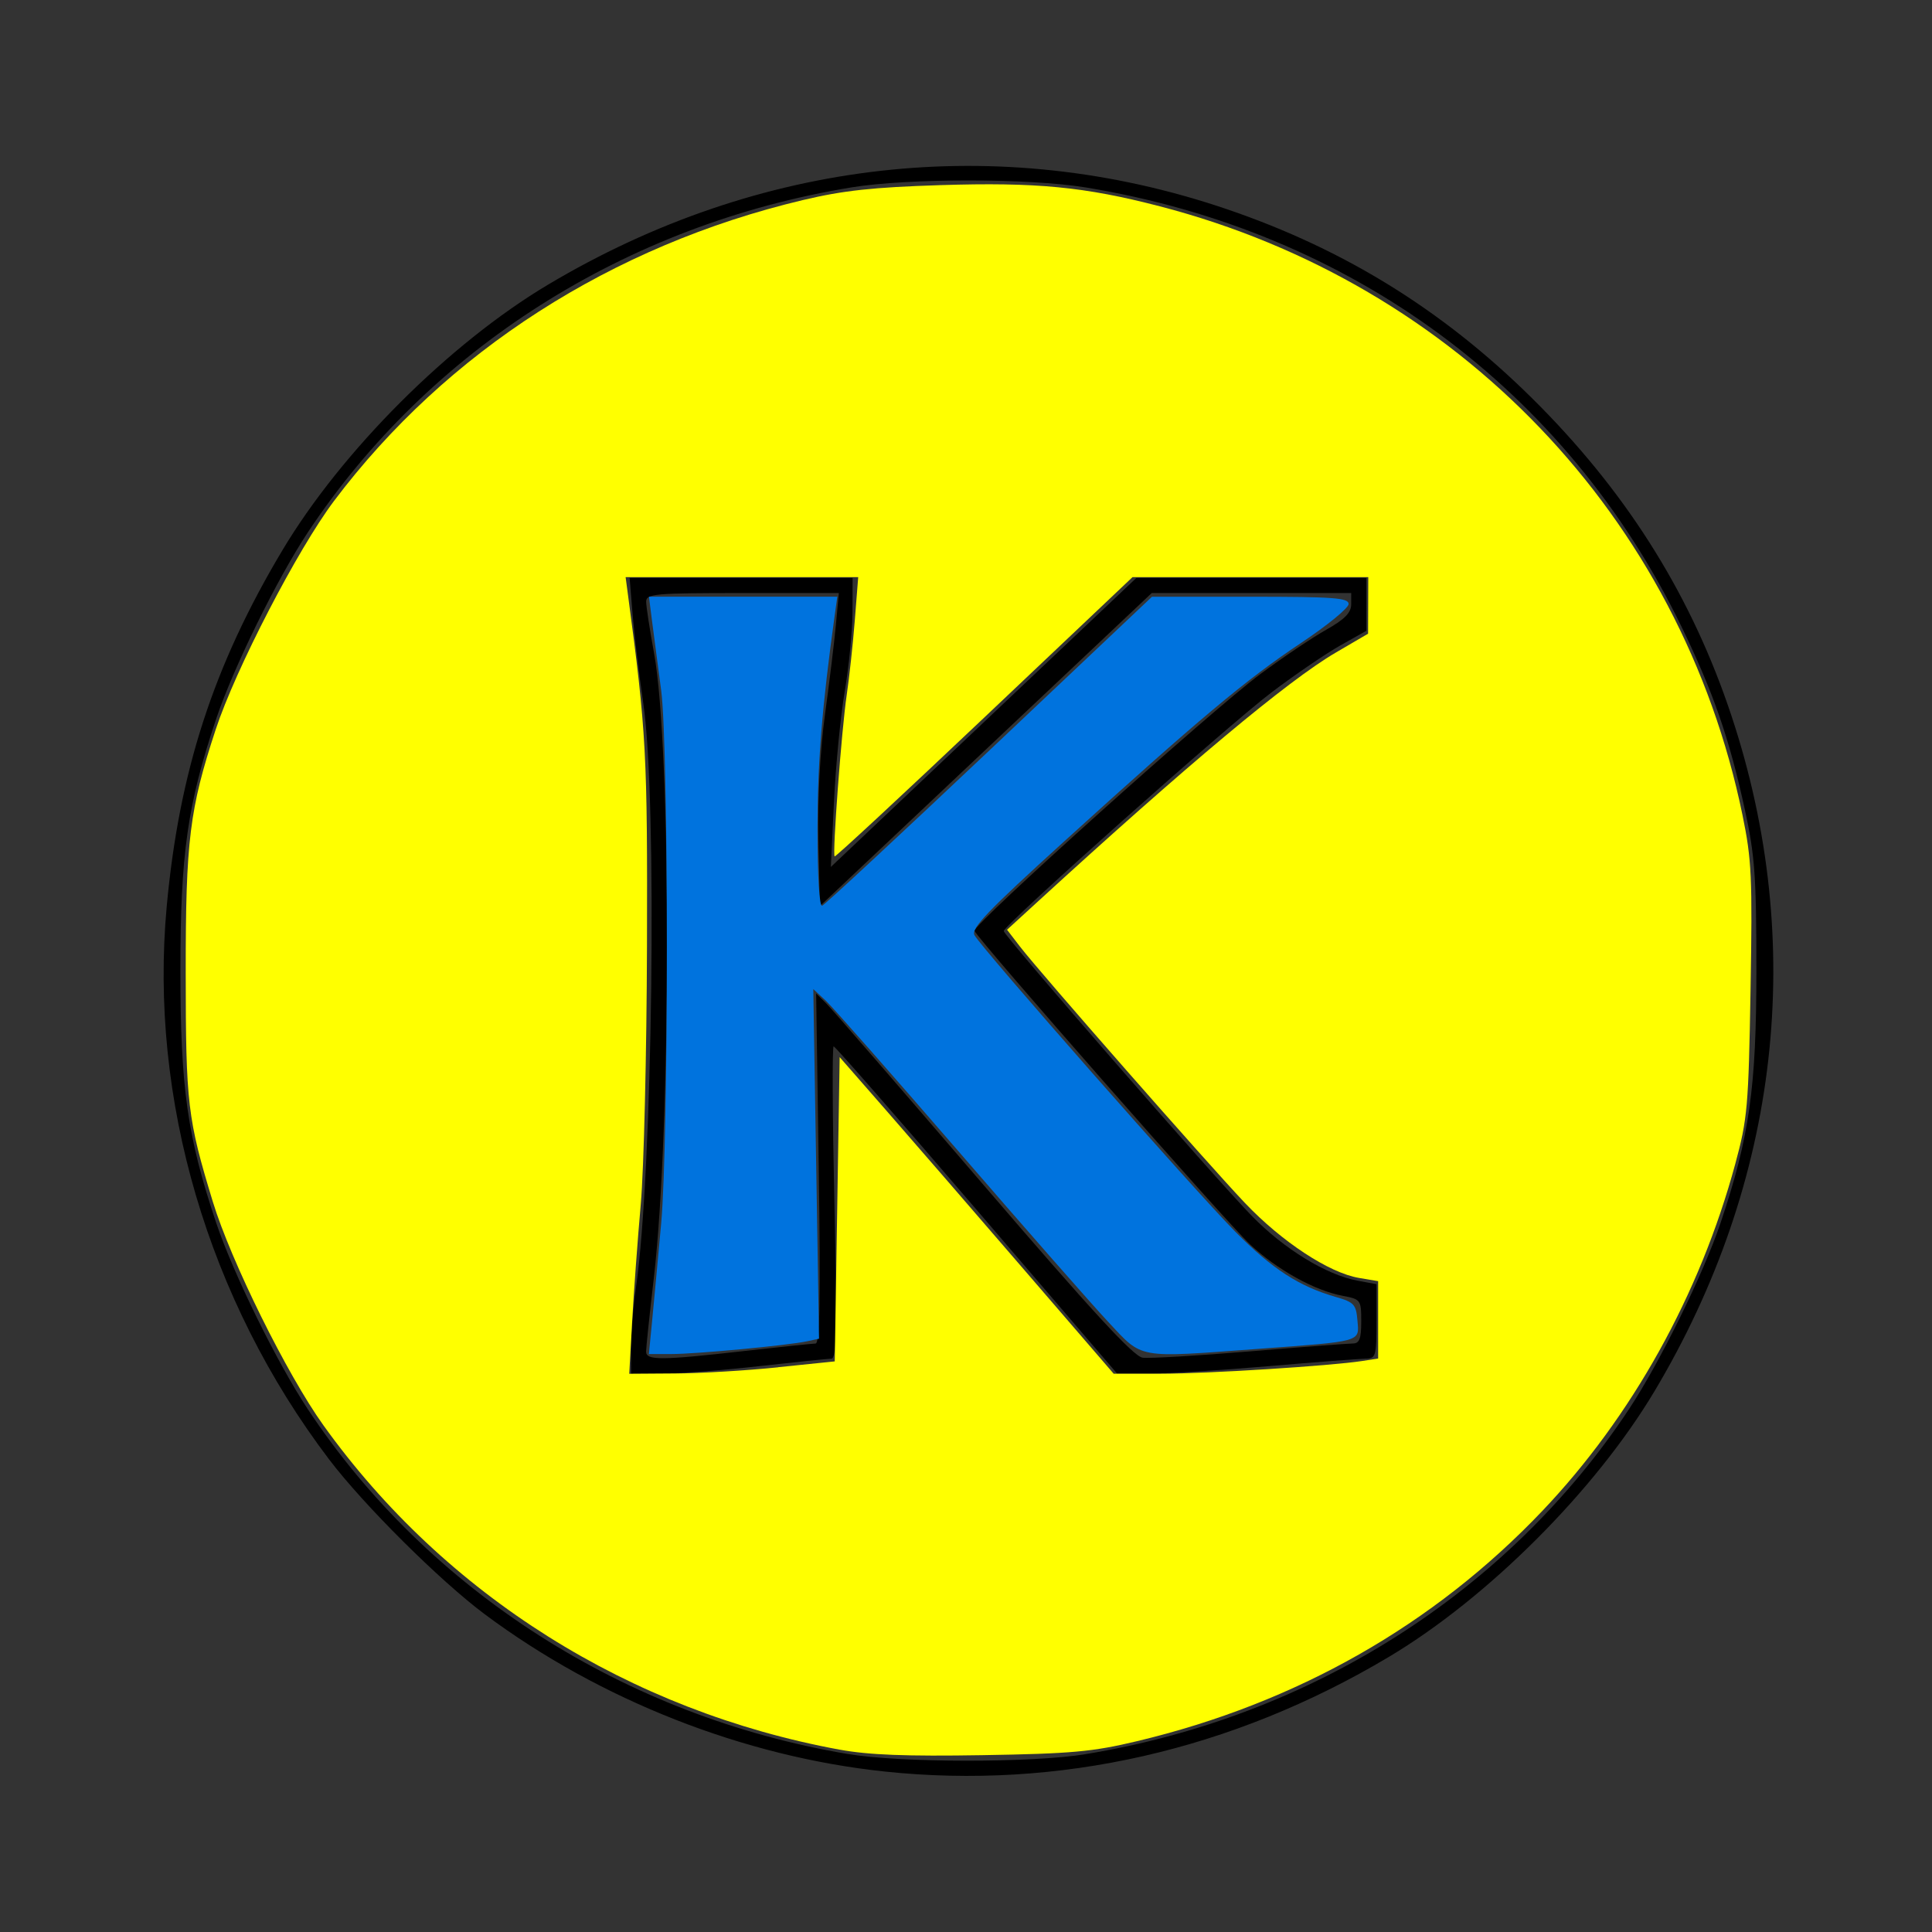
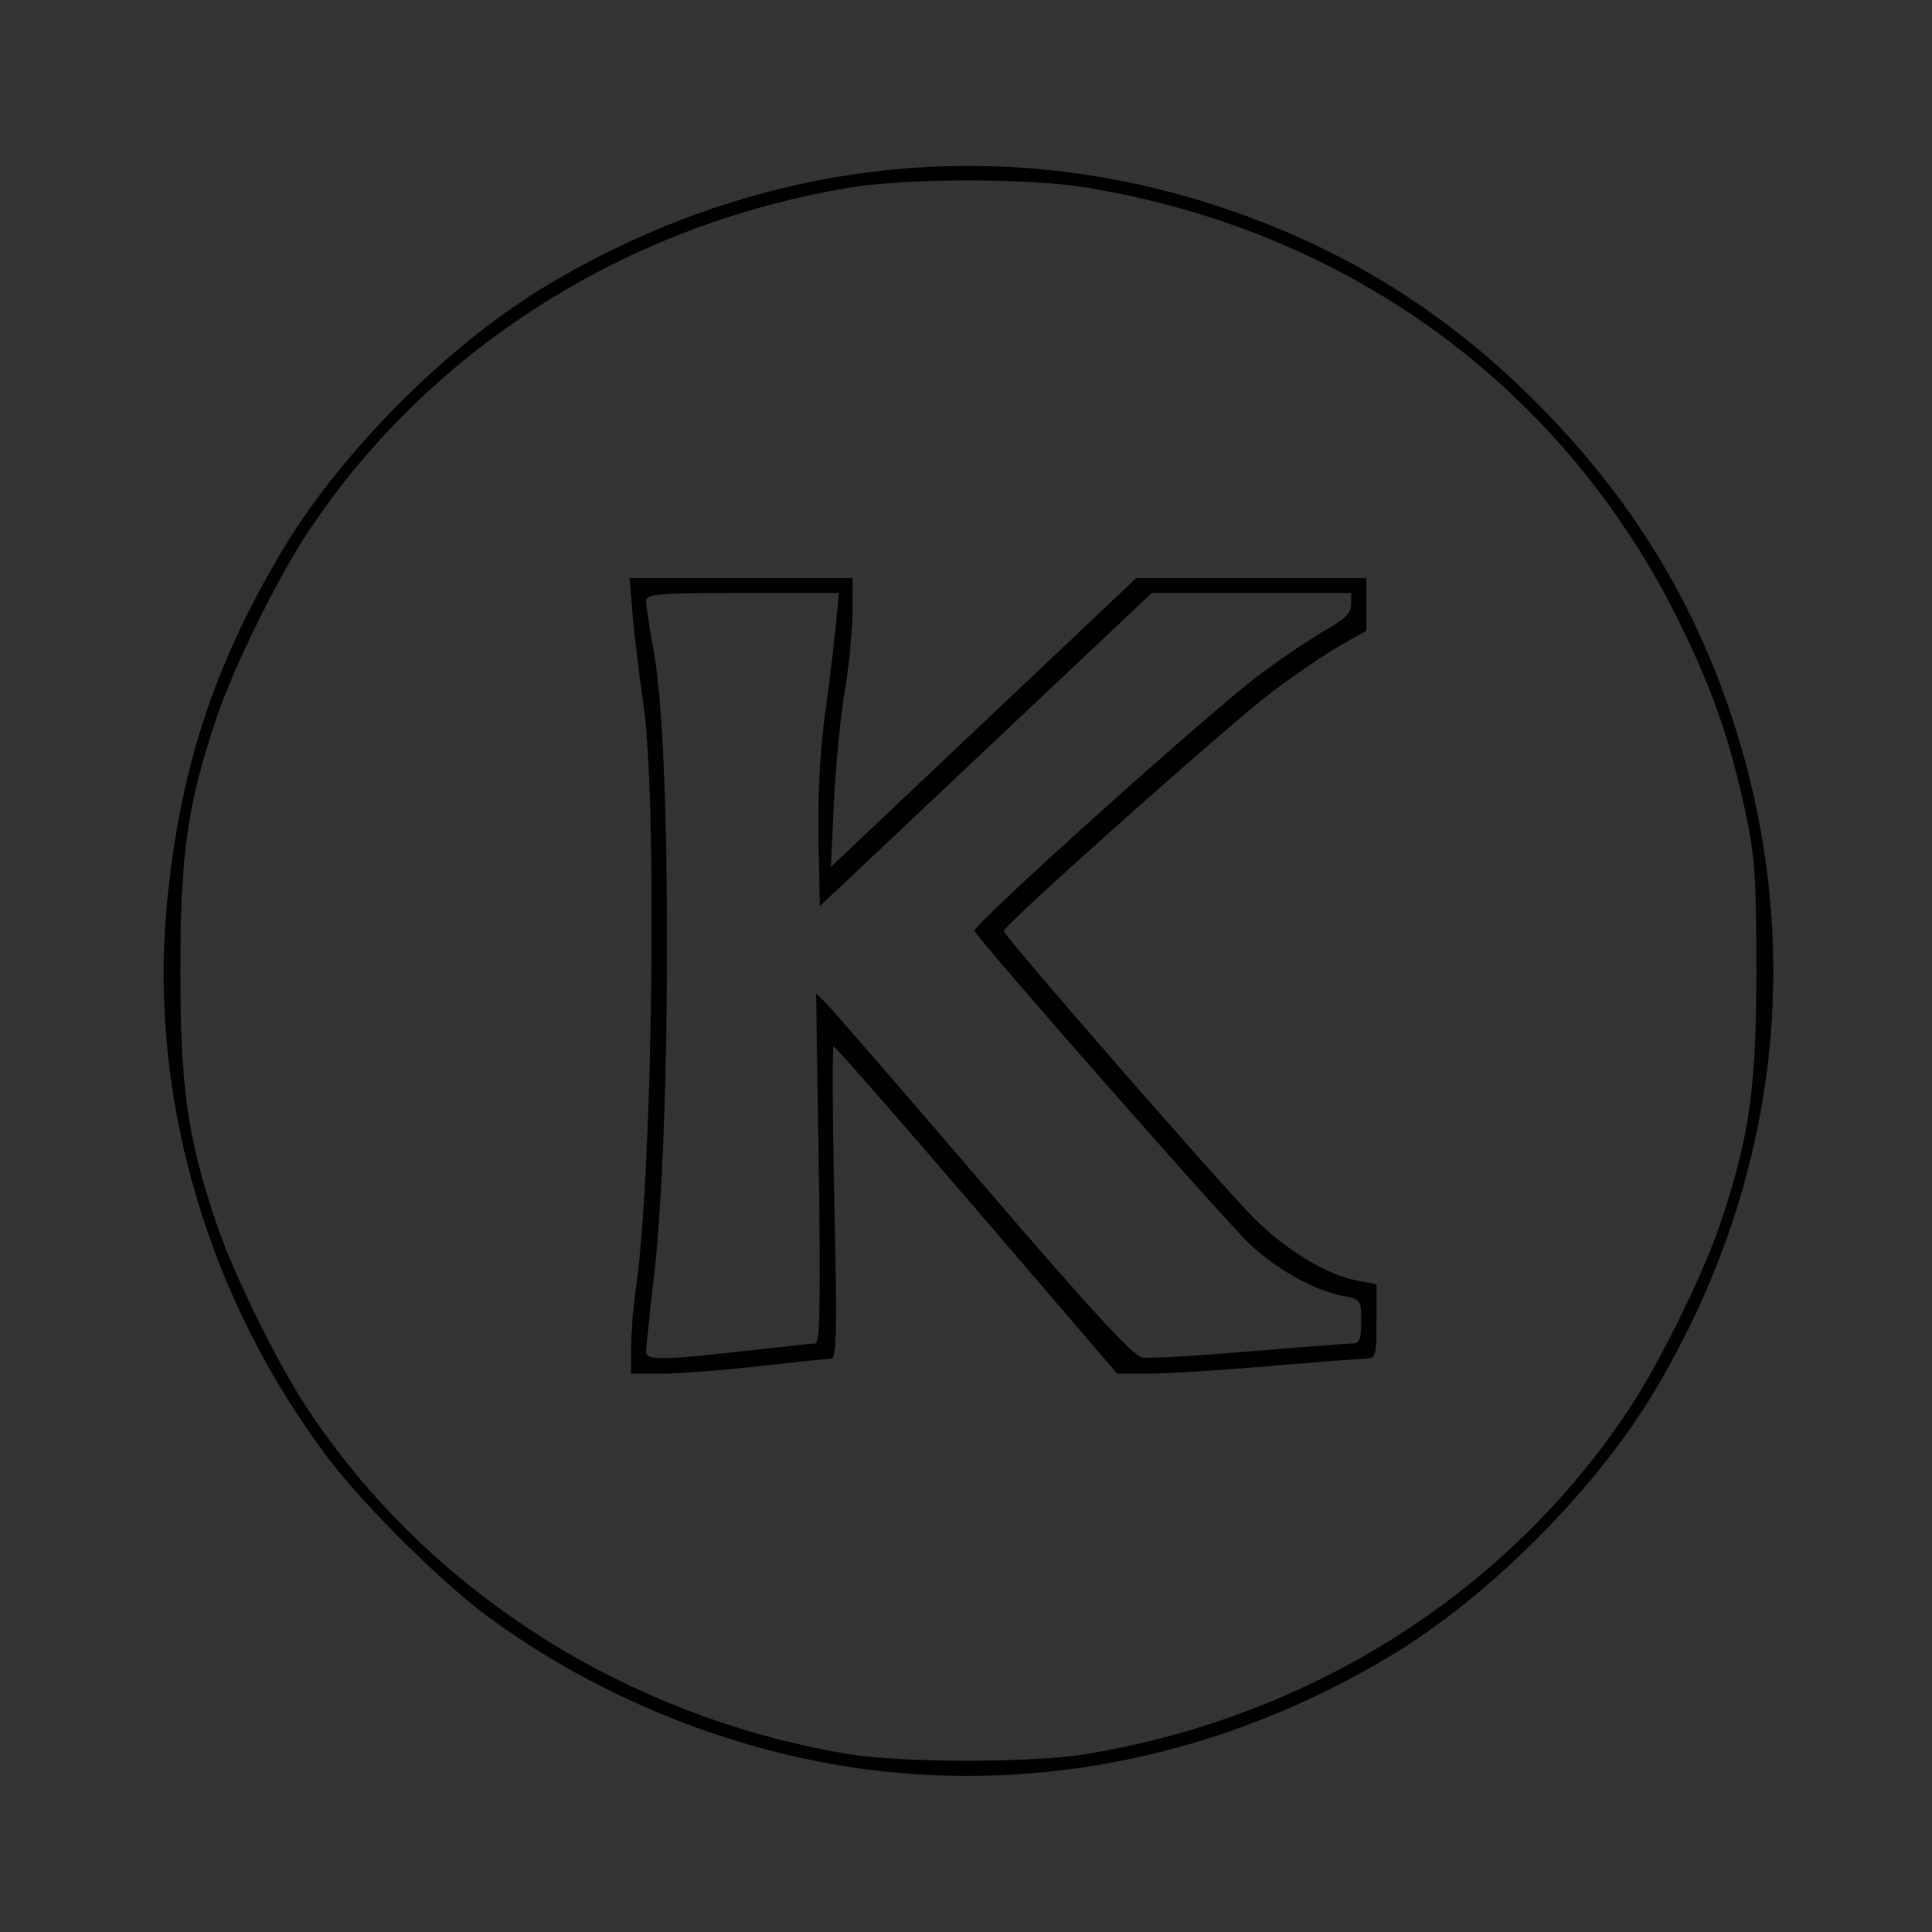
<svg xmlns="http://www.w3.org/2000/svg" xmlns:ns1="http://www.inkscape.org/namespaces/inkscape" xmlns:ns2="http://sodipodi.sourceforge.net/DTD/sodipodi-0.dtd" width="300" height="300" viewBox="0 0 79.375 79.375" version="1.1" id="svg1" xml:space="preserve" ns1:version="1.3.2 (091e20e, 2023-11-25, custom)" ns2:docname="kings-excellence.svg">
  <rect x="0" y="0" width="79.375" height="79.375" fill="#333333" stroke="none" />
  <ns2:namedview id="namedview1" pagecolor="#ffffff" bordercolor="#666666" borderopacity="1.0" ns1:showpageshadow="2" ns1:pageopacity="0.0" ns1:pagecheckerboard="0" ns1:deskcolor="#d1d1d1" ns1:document-units="mm" ns1:zoom="1.0242632" ns1:cx="321.69466" ns1:cy="331.45777" ns1:window-width="1920" ns1:window-height="1057" ns1:window-x="1912" ns1:window-y="-8" ns1:window-maximized="1" ns1:current-layer="layer1" />
  <defs id="defs1" />
  <g ns1:label="Layer 1" ns1:groupmode="layer" id="layer1">
-     <path style="fill:#000000;stroke-width:0.782" d="M 36.341,72.781 C 30.56,72.172 24.65,69.848 19.921,66.324 18.078,64.951 14.941,61.83 13.52,59.957 8.548,53.403 6.122,45.145 6.849,37.246 7.359,31.695 8.771,27.347 11.603,22.606 c 2.431,-4.07 6.844,-8.484 10.905,-10.906 8.665,-5.167 18.531,-6.276 27.832,-3.128 5.03,1.702 9.213,4.334 12.977,8.163 3.679,3.743 6.222,7.863 7.818,12.669 3.103,9.346 1.987,19.132 -3.165,27.76 -2.431,4.07 -6.844,8.484 -10.905,10.906 -6.446,3.844 -13.576,5.465 -20.724,4.712 z m 8.264,-0.714 c 9.253,-1.517 17.344,-6.654 22.322,-14.174 1.265,-1.911 3.067,-5.577 3.766,-7.663 1.182,-3.526 1.467,-5.539 1.467,-10.347 0,-3.865 -0.062,-4.734 -0.474,-6.622 C 71.049,30.334 70.385,28.422 69.066,25.71 64.343,15.998 55.498,9.487 44.606,7.701 c -2.336,-0.383 -7.303,-0.383 -9.638,0 C 25.714,9.218 17.624,14.356 12.645,21.875 11.38,23.786 9.578,27.452 8.88,29.538 7.698,33.064 7.412,35.076 7.412,39.884 c 0,4.808 0.285,6.82 1.467,10.347 0.699,2.085 2.501,5.752 3.766,7.663 4.931,7.449 13.024,12.622 22.16,14.164 2.186,0.369 7.575,0.374 9.801,0.01 z M 25.926,55.352 c 0.002,-0.598 0.094,-1.71 0.205,-2.473 0.685,-4.737 0.878,-20.039 0.301,-23.962 -0.176,-1.195 -0.374,-2.848 -0.442,-3.673 L 25.868,23.744 h 4.58 4.58 l -0.004,1.397 c -0.002,0.768 -0.145,2.235 -0.318,3.259 -0.173,1.024 -0.373,3.067 -0.443,4.54 l -0.128,2.678 6.276,-5.937 6.276,-5.937 h 4.725 4.725 l -2.03e-4,1.086 -2.11e-4,1.086 -1.064,0.598 c -0.585,0.329 -1.848,1.189 -2.806,1.912 -1.794,1.353 -11.028,9.58 -11.028,9.826 0,0.191 8.667,10.143 10.199,11.711 1.329,1.36 3.054,2.415 4.338,2.653 l 0.776,0.144 v 1.529 c 0,1.446 -0.025,1.529 -0.466,1.533 -0.256,0.002 -2.049,0.141 -3.983,0.308 -1.935,0.167 -4.123,0.303 -4.863,0.303 l -1.345,-3.21e-4 -5.766,-6.722 c -3.171,-3.697 -5.817,-6.722 -5.879,-6.722 -0.062,0 -0.048,2.887 0.03,6.415 0.115,5.151 0.091,6.415 -0.122,6.417 -0.146,7.82e-4 -1.476,0.139 -2.955,0.306 -1.48,0.167 -3.272,0.306 -3.983,0.308 l -1.293,0.004 z m 4.652,0.153 c 1.48,-0.167 2.797,-0.305 2.928,-0.306 0.177,-0.002 0.211,-1.844 0.132,-7.193 l -0.107,-7.191 0.419,0.414 c 0.231,0.228 3.135,3.58 6.455,7.45 4.434,5.169 6.169,7.053 6.539,7.101 0.277,0.036 2.252,-0.08 4.39,-0.259 2.138,-0.178 4.046,-0.324 4.24,-0.324 0.278,0 0.352,-0.191 0.352,-0.908 0,-0.883 -0.021,-0.912 -0.765,-1.052 C 54.007,53.021 52.47,52.167 51.352,51.121 50.375,50.207 40.156,38.577 40.037,38.242 c -0.085,-0.238 9.745,-9.067 11.754,-10.556 0.917,-0.68 2.13,-1.496 2.695,-1.813 0.756,-0.425 1.027,-0.7 1.027,-1.042 l 2.11e-4,-0.466 H 51.415 47.318 l -6.818,6.432 -6.818,6.432 -0.058,-2.741 c -0.036,-1.687 0.068,-3.663 0.271,-5.139 0.181,-1.319 0.383,-2.979 0.448,-3.691 l 0.12,-1.293 h -3.96 c -3.635,0 -3.96,0.03 -3.956,0.362 0.002,0.199 0.149,1.154 0.326,2.121 0.716,3.909 0.707,19.496 -0.014,25.684 -0.173,1.487 -0.315,2.835 -0.315,2.995 0,0.37 0.601,0.367 4.035,-0.022 z" id="path1" />
-     <path style="fill:#ffff00;fill-opacity:1;stroke-width:0.099" d="M 34.497,71.884 C 25.865,70.296 18.29,65.536 13.288,58.558 11.79,56.469 9.488,51.813 8.742,49.366 7.706,45.967 7.633,45.349 7.63,39.972 c -0.003,-5.43 0.158,-6.741 1.232,-10 0.819,-2.488 3.362,-7.399 4.864,-9.394 4.617,-6.135 11.411,-10.495 19.256,-12.357 1.668,-0.396 2.877,-0.527 5.657,-0.615 3.938,-0.124 5.923,0.068 9.015,0.871 12.242,3.179 21.419,12.767 23.935,25.009 0.378,1.839 0.411,2.551 0.331,7.193 -0.083,4.801 -0.126,5.288 -0.63,7.148 -1.454,5.363 -4.241,10.375 -7.926,14.25 -4.456,4.687 -10.102,7.895 -16.642,9.456 -1.838,0.439 -2.692,0.516 -6.365,0.577 -3.128,0.052 -4.667,-0.008 -5.859,-0.227 z m -2.525,-15.713 2.323,-0.239 0.101,-6.25 0.101,-6.25 1.931,2.21 c 1.062,1.215 3.595,4.142 5.628,6.503 l 3.698,4.293 h 1.941 c 1.899,0 6.965,-0.32 8.268,-0.522 l 0.657,-0.102 v -1.589 -1.589 l -0.786,-0.133 c -1.228,-0.207 -3.168,-1.482 -4.683,-3.076 -1.54,-1.621 -8.426,-9.47 -9.25,-10.543 l -0.527,-0.686 1.208,-1.106 c 6.191,-5.67 10.332,-9.132 12.298,-10.281 l 1.327,-0.776 0.004,-1.162 0.004,-1.162 h -4.843 -4.843 l -6.091,5.768 c -3.35,3.172 -6.117,5.741 -6.148,5.707 -0.096,-0.1 0.287,-5.219 0.496,-6.626 0.107,-0.722 0.257,-2.109 0.334,-3.081 l 0.139,-1.768 h -4.778 -4.778 l 0.101,0.758 c 0.75,5.6 0.8,6.526 0.777,14.395 -0.013,4.389 -0.127,9.162 -0.255,10.607 -0.128,1.445 -0.286,3.604 -0.353,4.798 l -0.121,2.172 1.897,-0.013 c 1.044,-0.007 2.943,-0.121 4.221,-0.253 z" id="path2" />
-     <path style="fill:#0073de;fill-opacity:1;stroke-width:0.099" d="m 26.792,54.265 c 0.073,-0.75 0.24,-2.546 0.371,-3.99 0.313,-3.444 0.312,-19.597 -4.14e-4,-21.92 -0.127,-0.944 -0.292,-2.195 -0.366,-2.778 l -0.135,-1.061 h 3.869 3.869 l -0.105,0.758 c -0.522,3.758 -0.708,6.06 -0.708,8.797 0,1.926 0.076,3.18 0.191,3.14 0.105,-0.037 3.197,-2.908 6.871,-6.381 l 6.68,-6.313 h 4.039 c 3.432,0 4.039,0.045 4.039,0.299 0,0.165 -0.886,0.889 -1.97,1.61 -2.239,1.49 -4.161,3.101 -9.697,8.126 -3.172,2.88 -3.854,3.592 -3.703,3.869 0.305,0.558 9.07,10.522 10.713,12.18 1.53,1.543 2.616,2.248 4.14,2.687 0.745,0.215 0.825,0.303 0.881,0.975 0.074,0.877 0.221,0.836 -4.109,1.157 -4.981,0.369 -4.701,0.42 -6.121,-1.099 -0.674,-0.72 -3.447,-3.879 -6.163,-7.021 -2.716,-3.141 -5.169,-5.926 -5.451,-6.188 l -0.513,-0.476 0.118,7.182 0.118,7.182 -0.486,0.105 c -0.783,0.169 -4.561,0.525 -5.574,0.525 h -0.93 z" id="path3" />
+     <path style="fill:#000000;stroke-width:0.782" d="M 36.341,72.781 C 30.56,72.172 24.65,69.848 19.921,66.324 18.078,64.951 14.941,61.83 13.52,59.957 8.548,53.403 6.122,45.145 6.849,37.246 7.359,31.695 8.771,27.347 11.603,22.606 c 2.431,-4.07 6.844,-8.484 10.905,-10.906 8.665,-5.167 18.531,-6.276 27.832,-3.128 5.03,1.702 9.213,4.334 12.977,8.163 3.679,3.743 6.222,7.863 7.818,12.669 3.103,9.346 1.987,19.132 -3.165,27.76 -2.431,4.07 -6.844,8.484 -10.905,10.906 -6.446,3.844 -13.576,5.465 -20.724,4.712 z m 8.264,-0.714 c 9.253,-1.517 17.344,-6.654 22.322,-14.174 1.265,-1.911 3.067,-5.577 3.766,-7.663 1.182,-3.526 1.467,-5.539 1.467,-10.347 0,-3.865 -0.062,-4.734 -0.474,-6.622 C 71.049,30.334 70.385,28.422 69.066,25.71 64.343,15.998 55.498,9.487 44.606,7.701 c -2.336,-0.383 -7.303,-0.383 -9.638,0 C 25.714,9.218 17.624,14.356 12.645,21.875 11.38,23.786 9.578,27.452 8.88,29.538 7.698,33.064 7.412,35.076 7.412,39.884 c 0,4.808 0.285,6.82 1.467,10.347 0.699,2.085 2.501,5.752 3.766,7.663 4.931,7.449 13.024,12.622 22.16,14.164 2.186,0.369 7.575,0.374 9.801,0.01 z M 25.926,55.352 c 0.002,-0.598 0.094,-1.71 0.205,-2.473 0.685,-4.737 0.878,-20.039 0.301,-23.962 -0.176,-1.195 -0.374,-2.848 -0.442,-3.673 L 25.868,23.744 h 4.58 4.58 l -0.004,1.397 c -0.002,0.768 -0.145,2.235 -0.318,3.259 -0.173,1.024 -0.373,3.067 -0.443,4.54 l -0.128,2.678 6.276,-5.937 6.276,-5.937 h 4.725 4.725 l -2.03e-4,1.086 -2.11e-4,1.086 -1.064,0.598 c -0.585,0.329 -1.848,1.189 -2.806,1.912 -1.794,1.353 -11.028,9.58 -11.028,9.826 0,0.191 8.667,10.143 10.199,11.711 1.329,1.36 3.054,2.415 4.338,2.653 l 0.776,0.144 v 1.529 c 0,1.446 -0.025,1.529 -0.466,1.533 -0.256,0.002 -2.049,0.141 -3.983,0.308 -1.935,0.167 -4.123,0.303 -4.863,0.303 l -1.345,-3.21e-4 -5.766,-6.722 c -3.171,-3.697 -5.817,-6.722 -5.879,-6.722 -0.062,0 -0.048,2.887 0.03,6.415 0.115,5.151 0.091,6.415 -0.122,6.417 -0.146,7.82e-4 -1.476,0.139 -2.955,0.306 -1.48,0.167 -3.272,0.306 -3.983,0.308 l -1.293,0.004 z m 4.652,0.153 c 1.48,-0.167 2.797,-0.305 2.928,-0.306 0.177,-0.002 0.211,-1.844 0.132,-7.193 l -0.107,-7.191 0.419,0.414 c 0.231,0.228 3.135,3.58 6.455,7.45 4.434,5.169 6.169,7.053 6.539,7.101 0.277,0.036 2.252,-0.08 4.39,-0.259 2.138,-0.178 4.046,-0.324 4.24,-0.324 0.278,0 0.352,-0.191 0.352,-0.908 0,-0.883 -0.021,-0.912 -0.765,-1.052 C 54.007,53.021 52.47,52.167 51.352,51.121 50.375,50.207 40.156,38.577 40.037,38.242 c -0.085,-0.238 9.745,-9.067 11.754,-10.556 0.917,-0.68 2.13,-1.496 2.695,-1.813 0.756,-0.425 1.027,-0.7 1.027,-1.042 l 2.11e-4,-0.466 H 51.415 47.318 l -6.818,6.432 -6.818,6.432 -0.058,-2.741 c -0.036,-1.687 0.068,-3.663 0.271,-5.139 0.181,-1.319 0.383,-2.979 0.448,-3.691 l 0.12,-1.293 h -3.96 c -3.635,0 -3.96,0.03 -3.956,0.362 0.002,0.199 0.149,1.154 0.326,2.121 0.716,3.909 0.707,19.496 -0.014,25.684 -0.173,1.487 -0.315,2.835 -0.315,2.995 0,0.37 0.601,0.367 4.035,-0.022 " id="path1" />
  </g>
</svg>